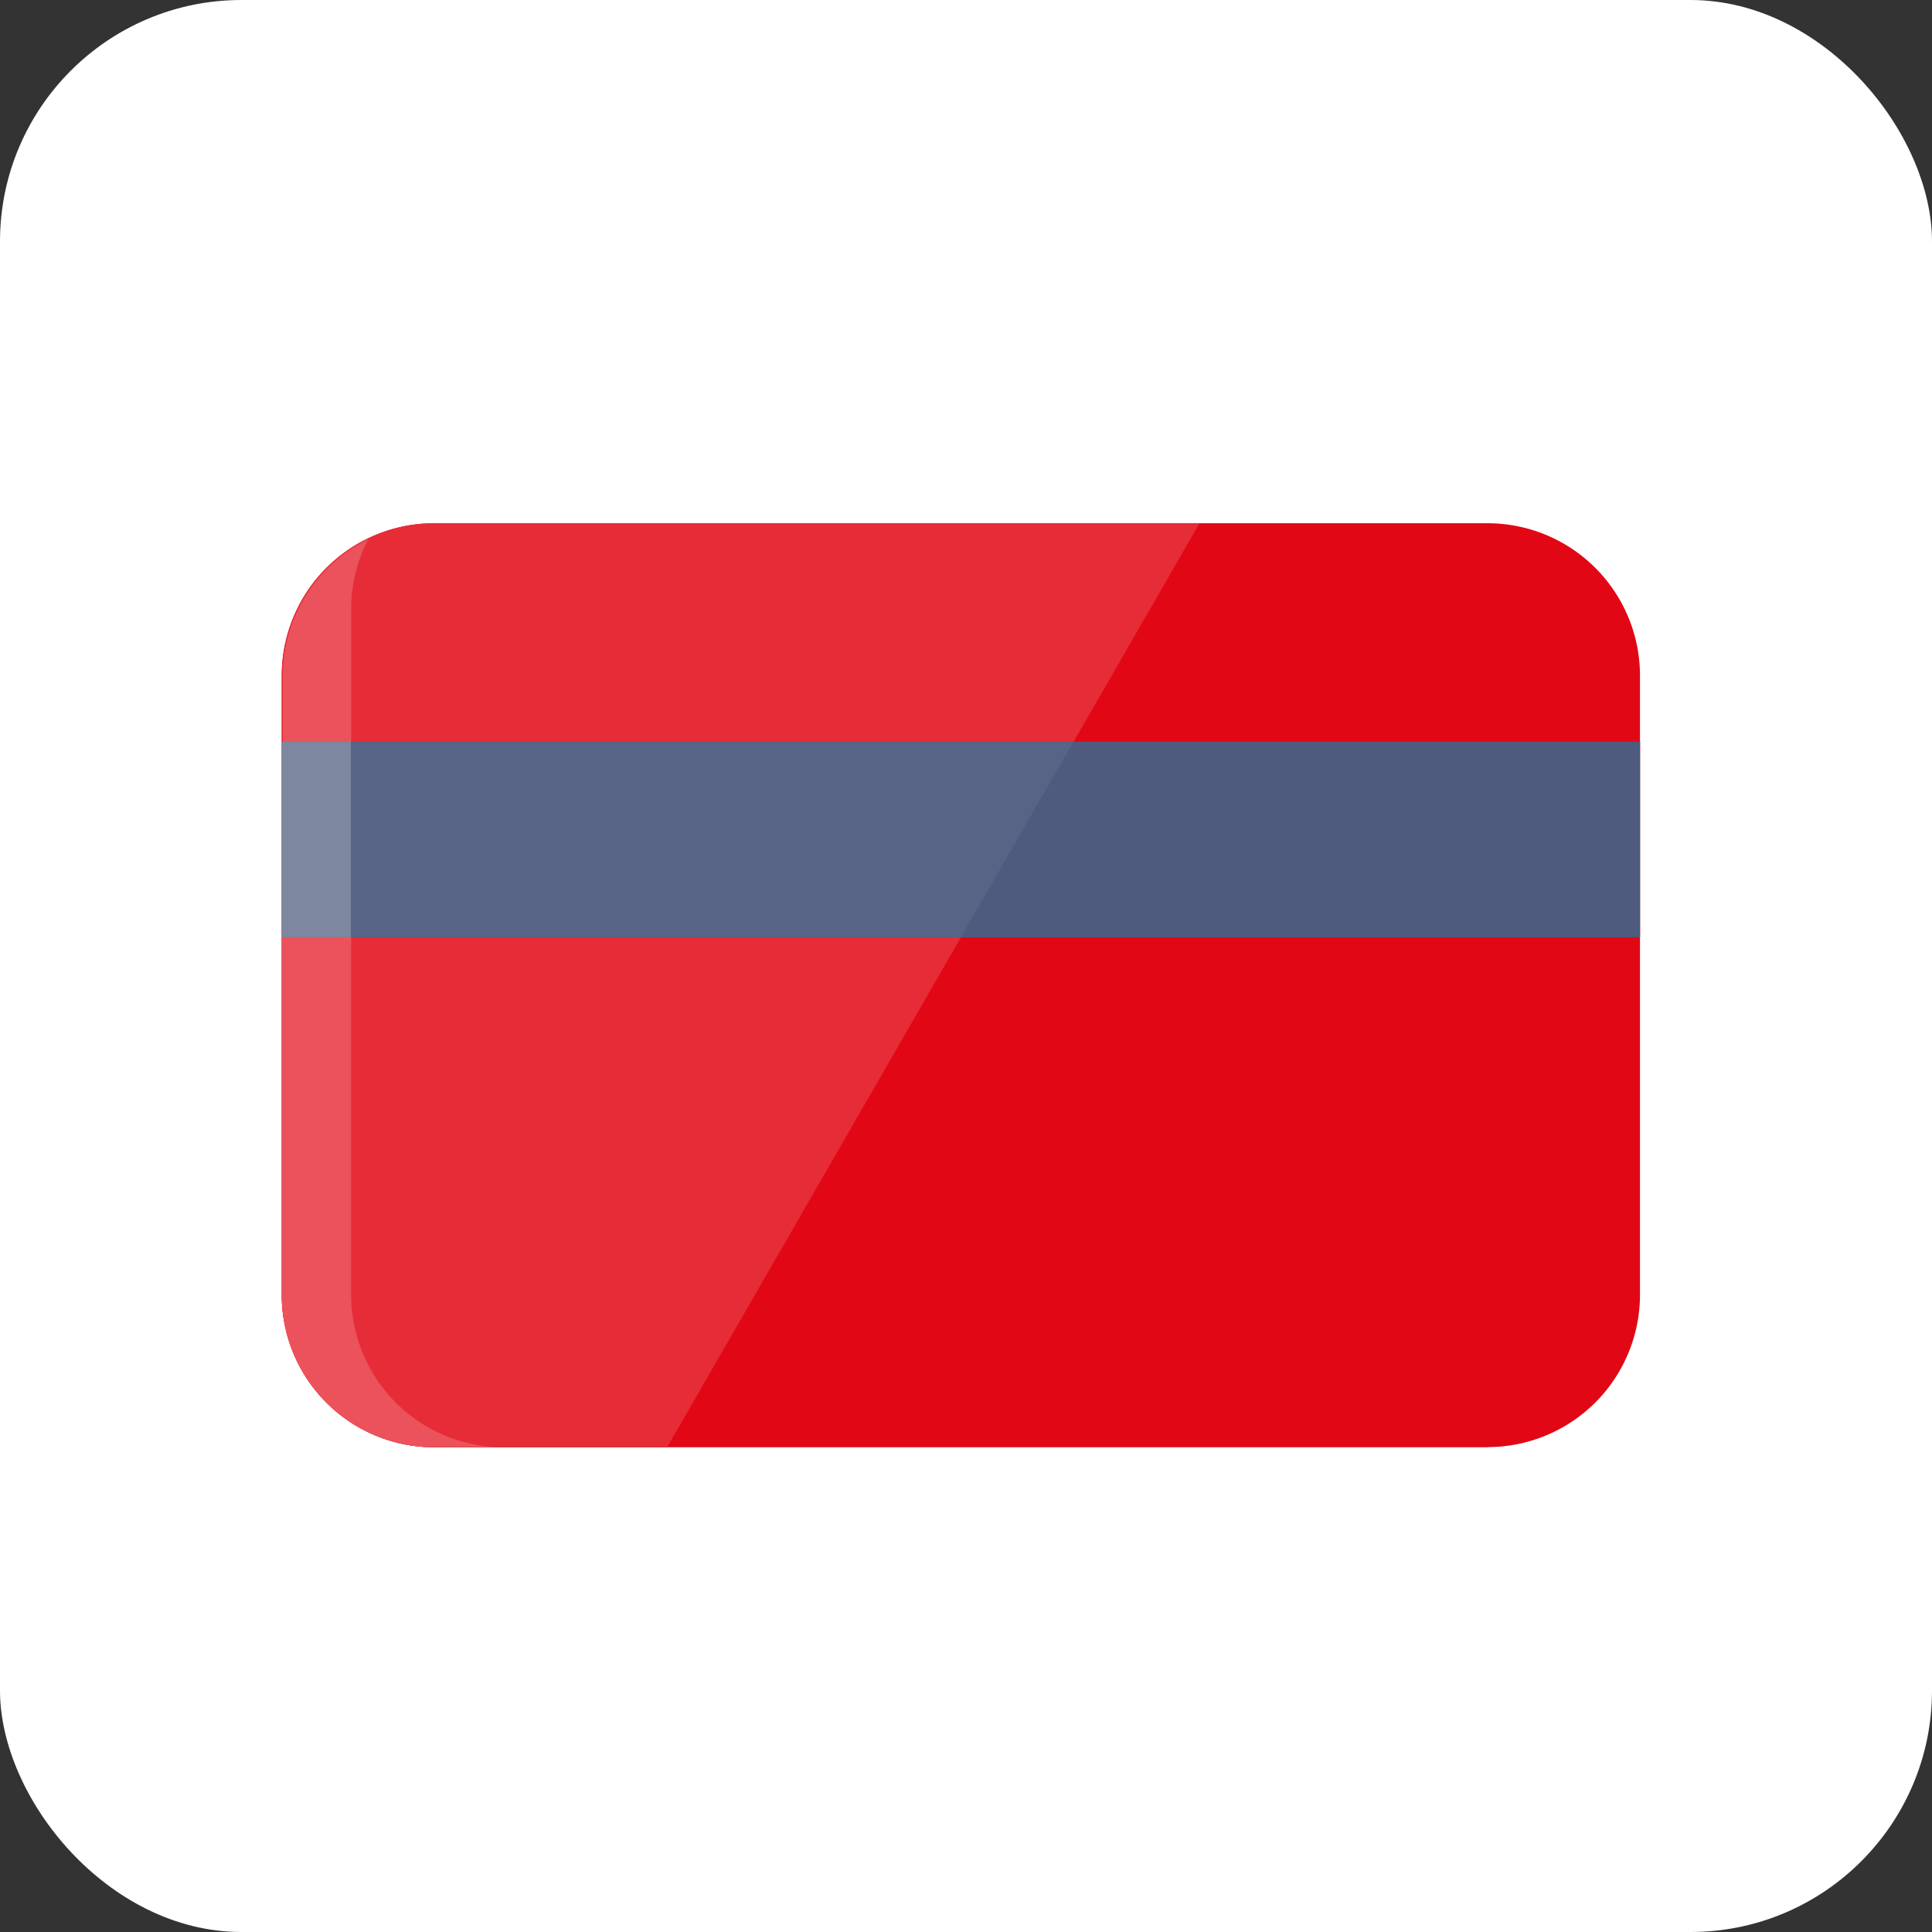
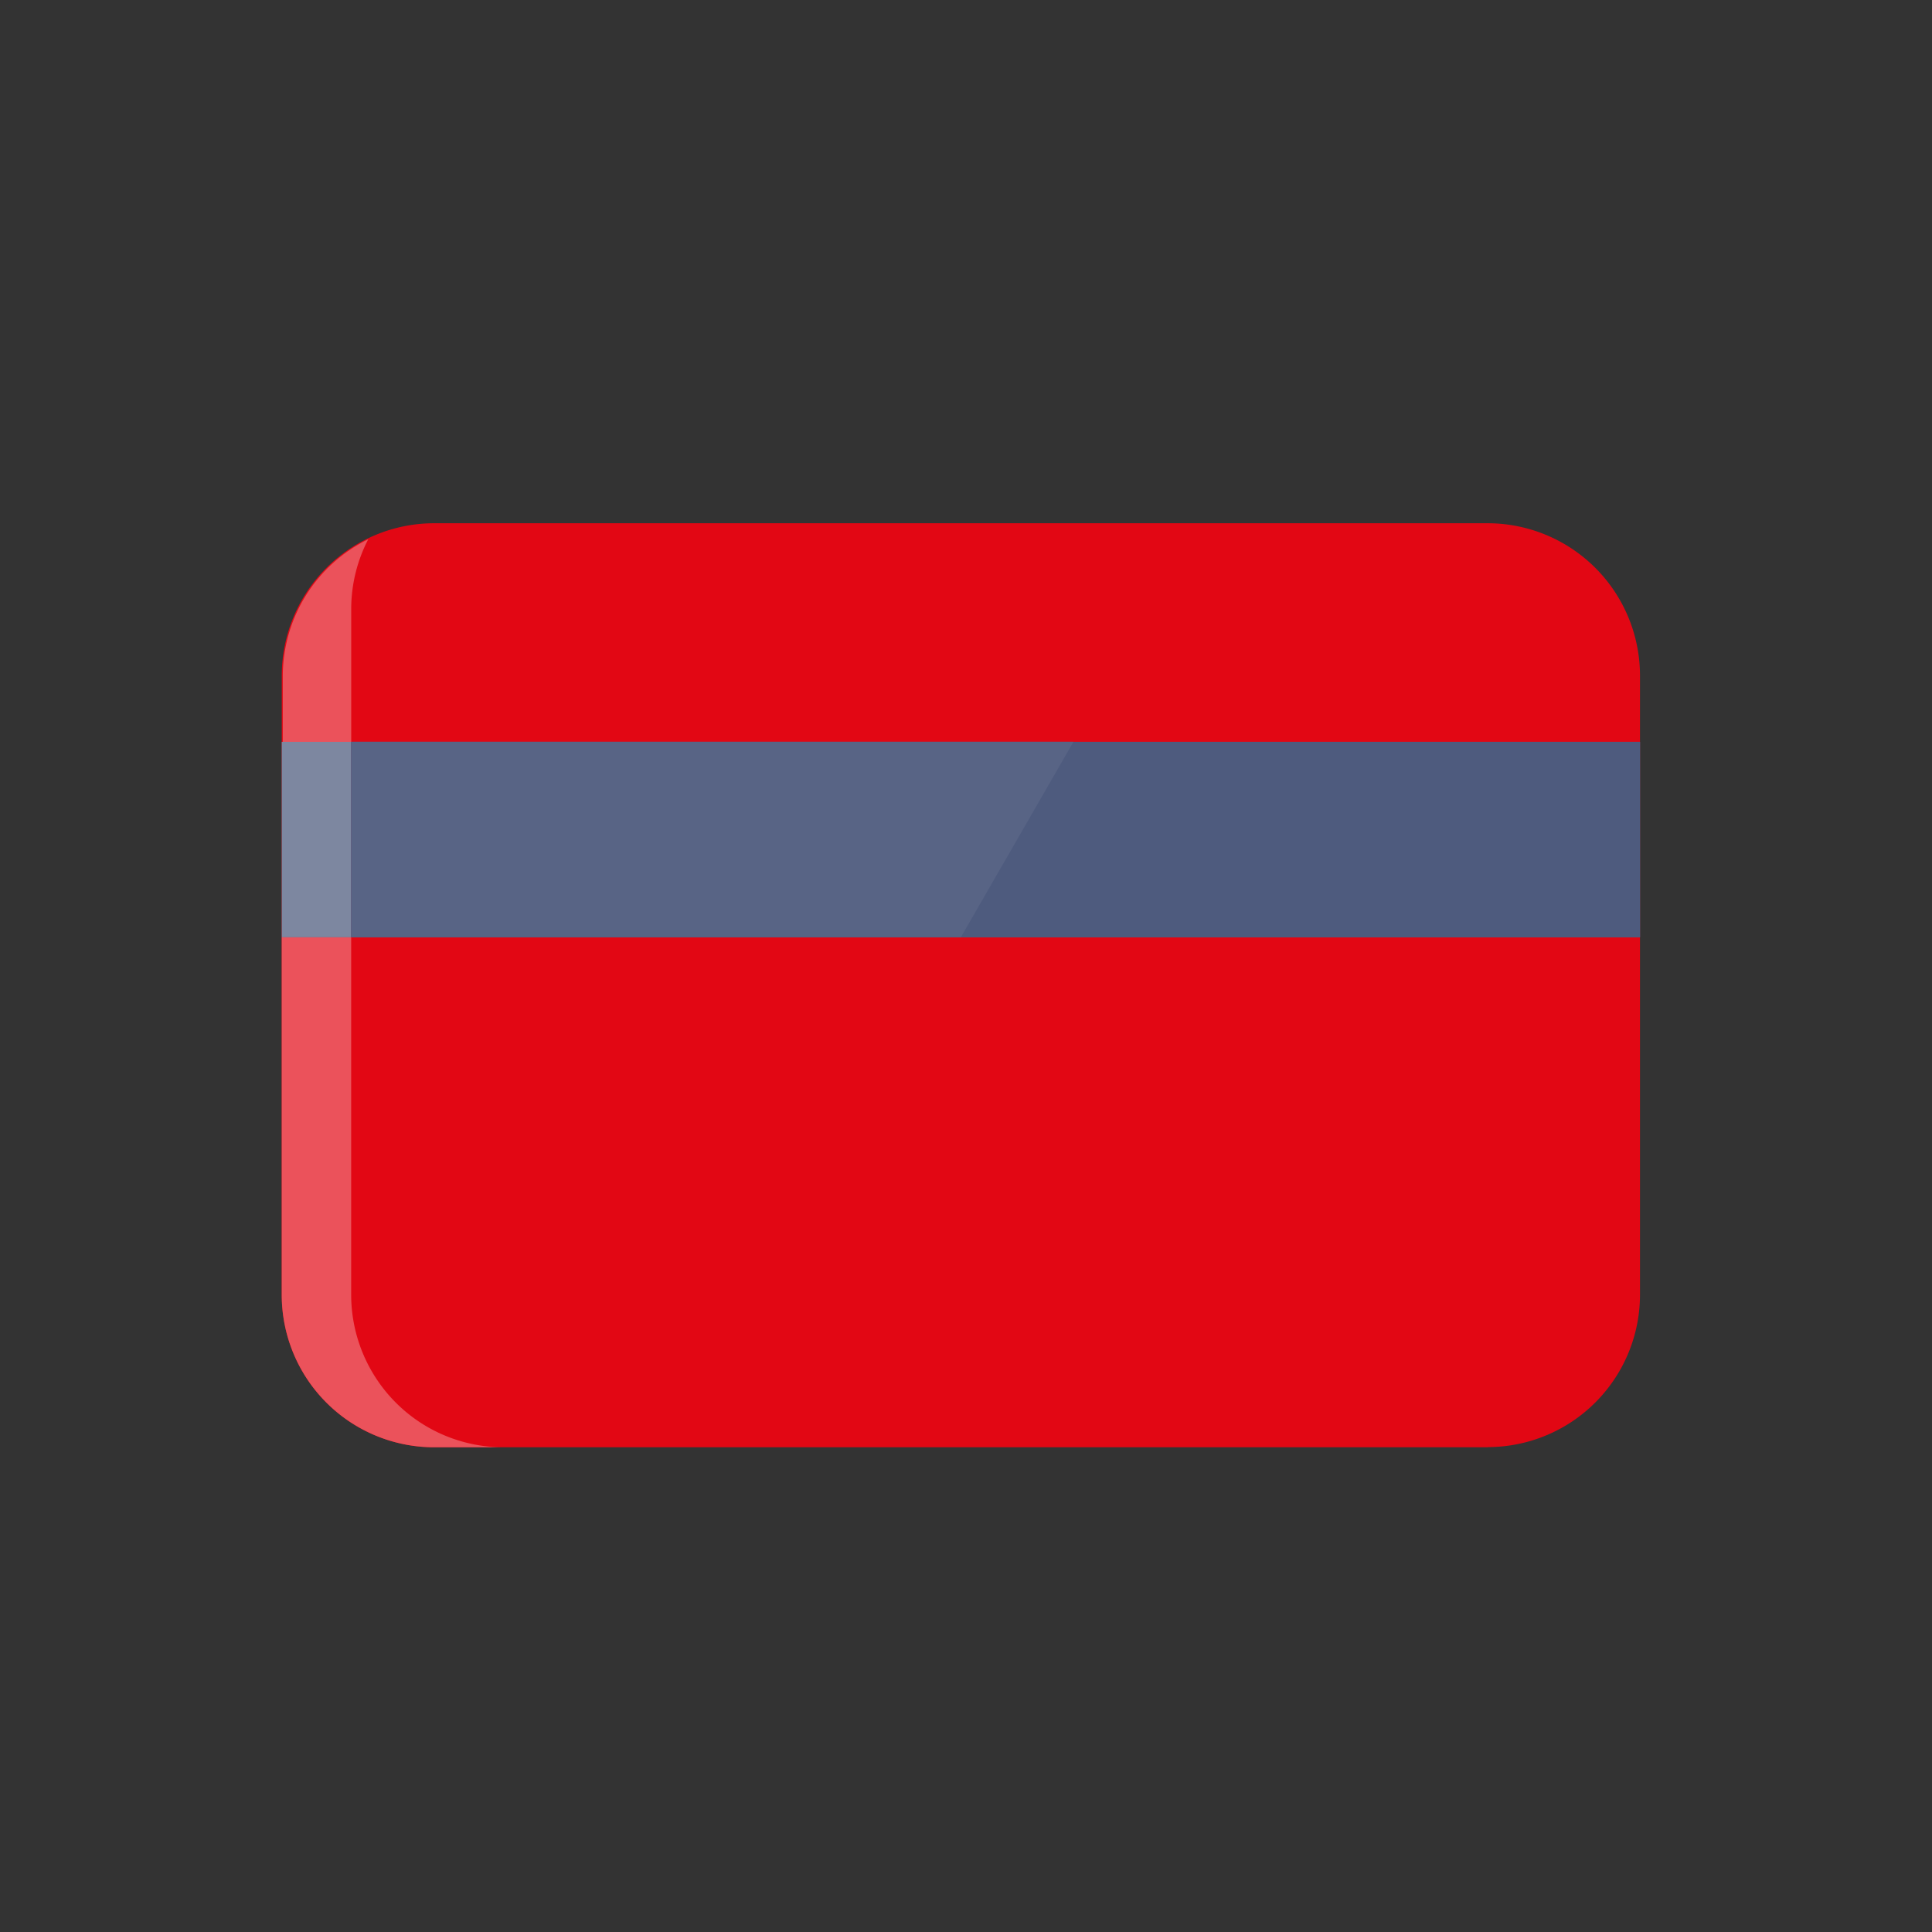
<svg xmlns="http://www.w3.org/2000/svg" width="48" height="48" viewBox="0 0 48 48">
  <rect x="0" y="0" width="48" height="48" fill="#333333" stroke="none" />
  <g fill="none" fill-rule="evenodd">
-     <rect width="48" height="48" fill="#FFF" fill-rule="nonzero" rx="6" />
    <path fill="#E20714" d="M36.967 35.957H10.778A3.787 3.787 0 0 1 7 32.167v-15.38A3.787 3.787 0 0 1 10.778 13h26.189a3.787 3.787 0 0 1 3.778 3.786v15.38a3.787 3.787 0 0 1-3.778 3.787" />
-     <path fill="#E62C37" d="M10.778 13A3.787 3.787 0 0 0 7 16.786v15.38a3.787 3.787 0 0 0 3.778 3.791h5.797L29.801 13H10.778z" />
    <path fill="#EB525B" d="M8.726 15.1a3.767 3.767 0 0 1 .424-1.704 3.783 3.783 0 0 0-2.124 3.408v1.644h1.7V15.1zM7 23.286v8.88a3.787 3.787 0 0 0 3.778 3.791h1.747a3.778 3.778 0 0 1-2.686-1.104 3.795 3.795 0 0 1-1.114-2.686v-8.88H7z" />
    <path fill="#4E5B7E" d="M8.726 18.431h32.02v4.856H8.726z" />
    <path fill="#7D87A0" d="M7 18.431h1.726v4.856H7z" />
    <path fill="#4E5B7E" d="M8.726 18.431h32.02v4.856H8.726z" />
    <path fill="#586485" d="M26.669 18.43H8.725v4.856h15.147z" />
  </g>
</svg>